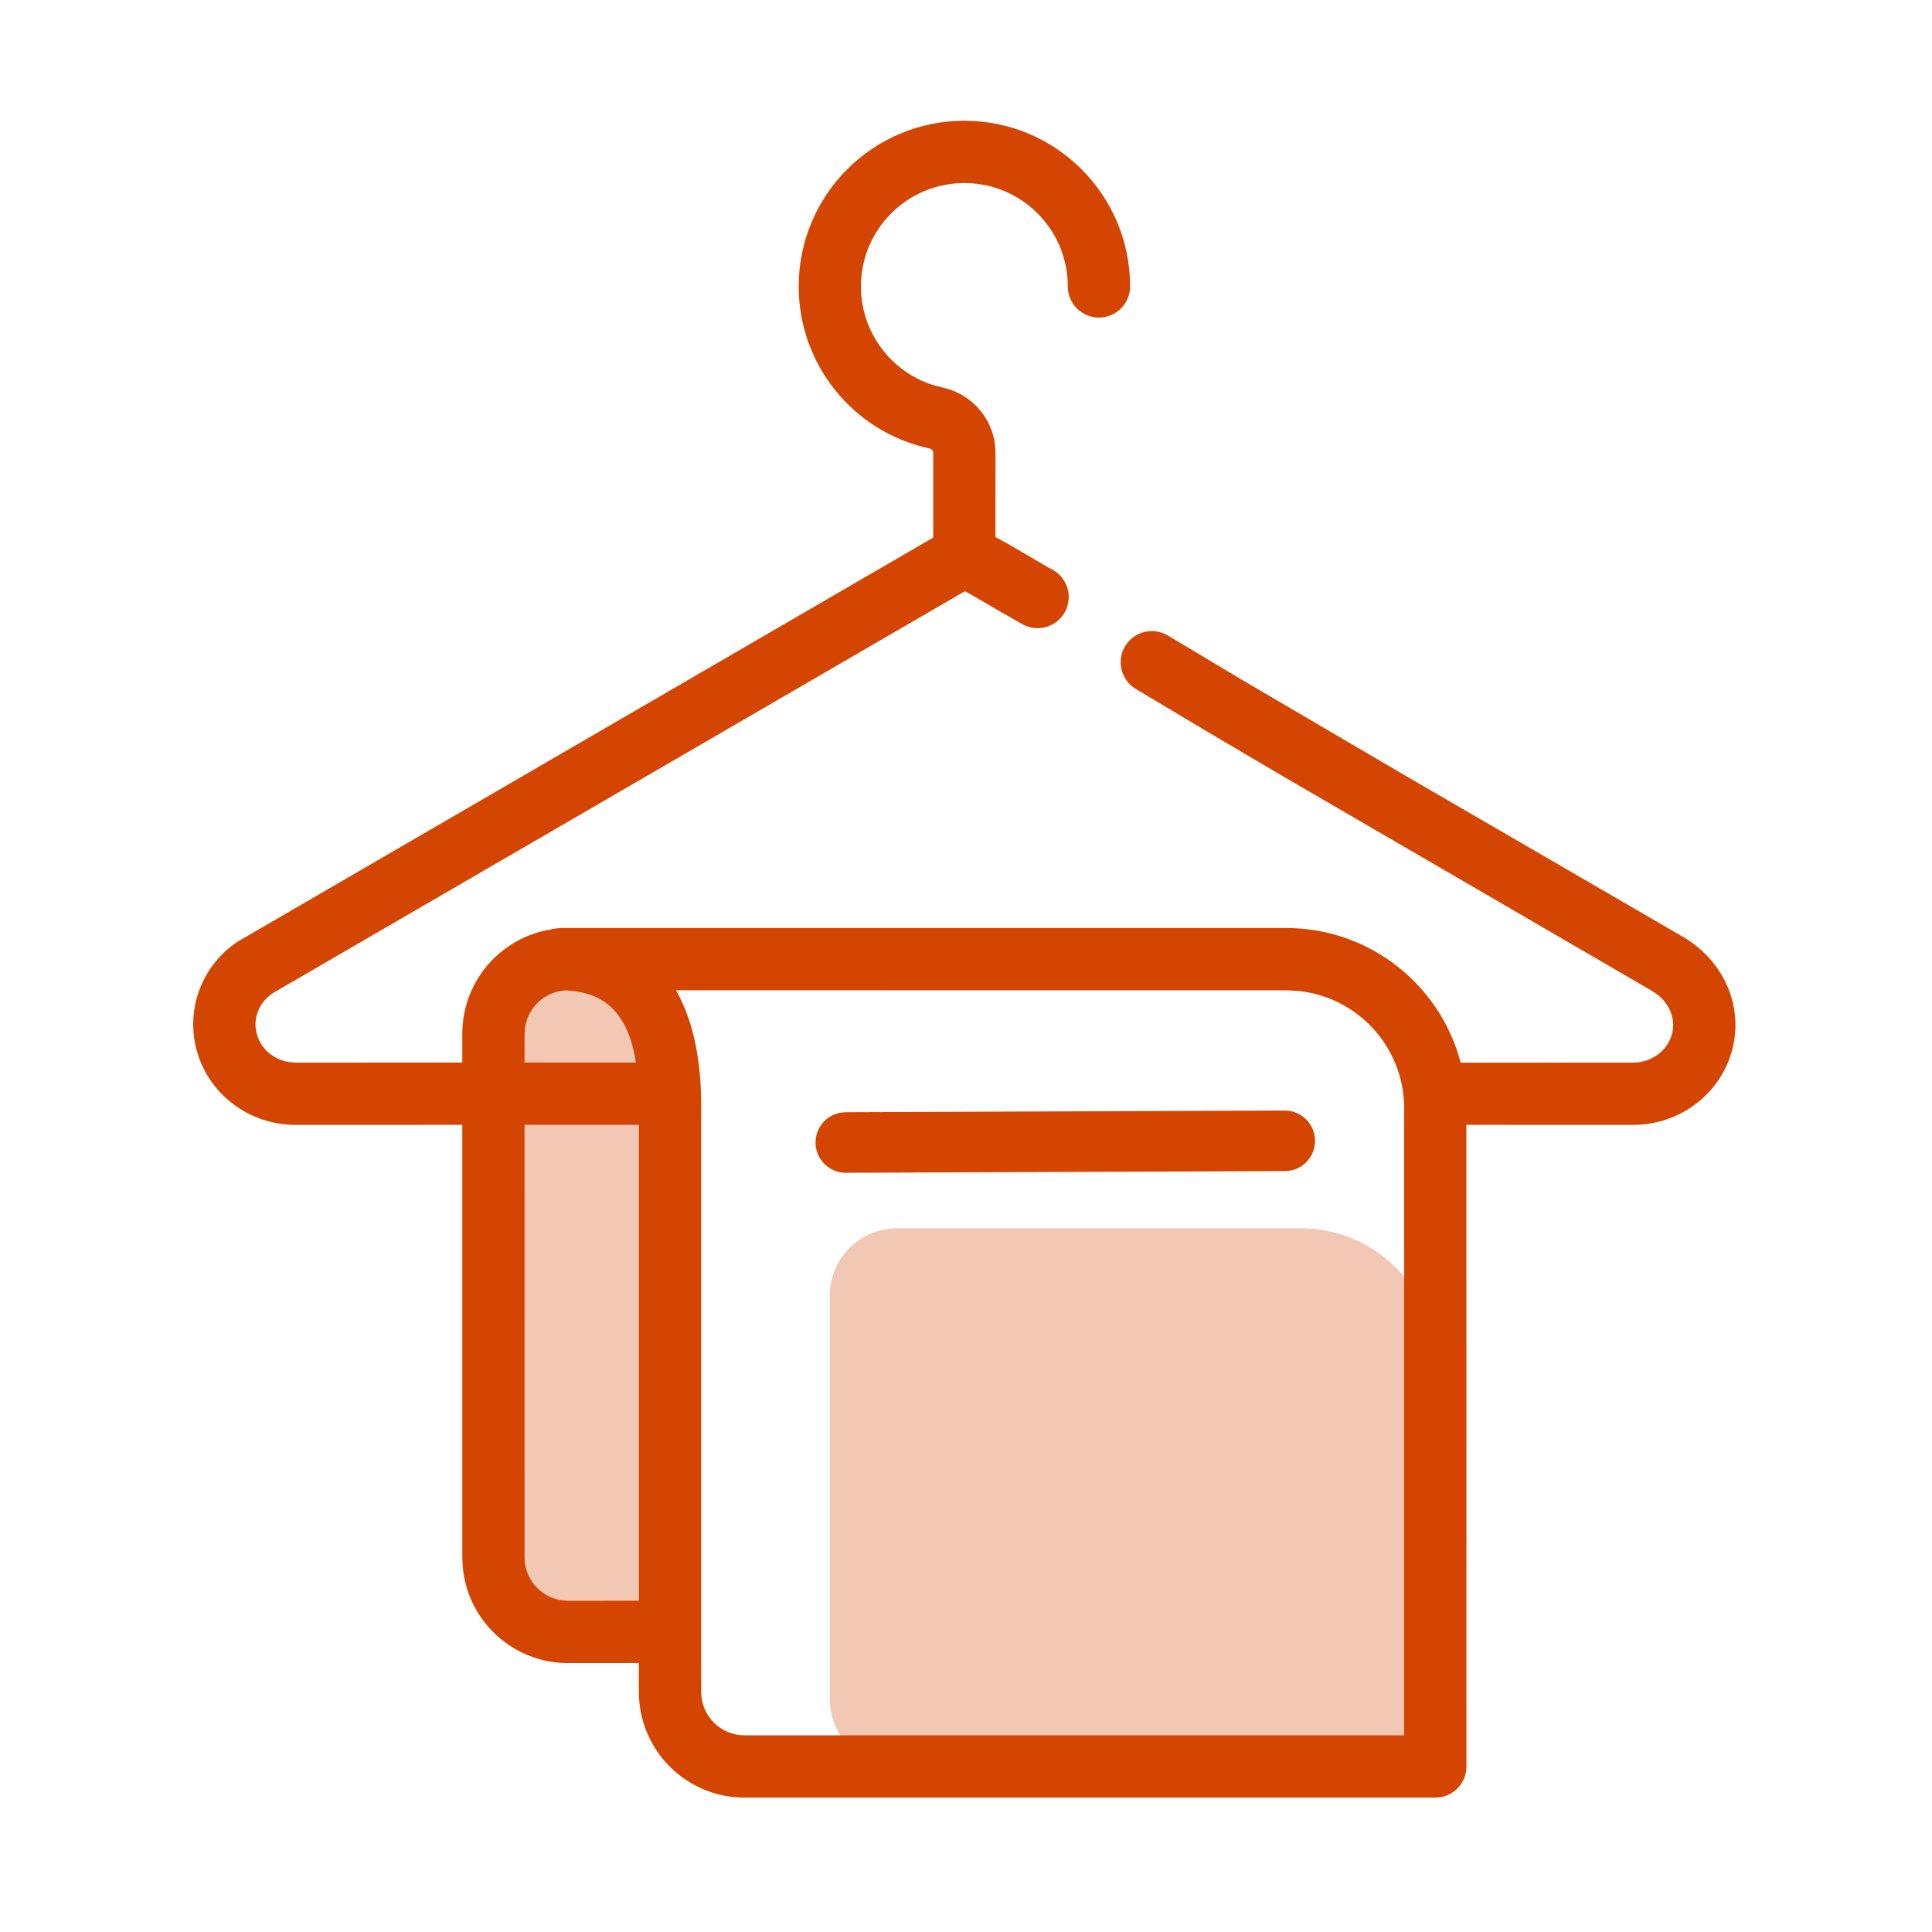
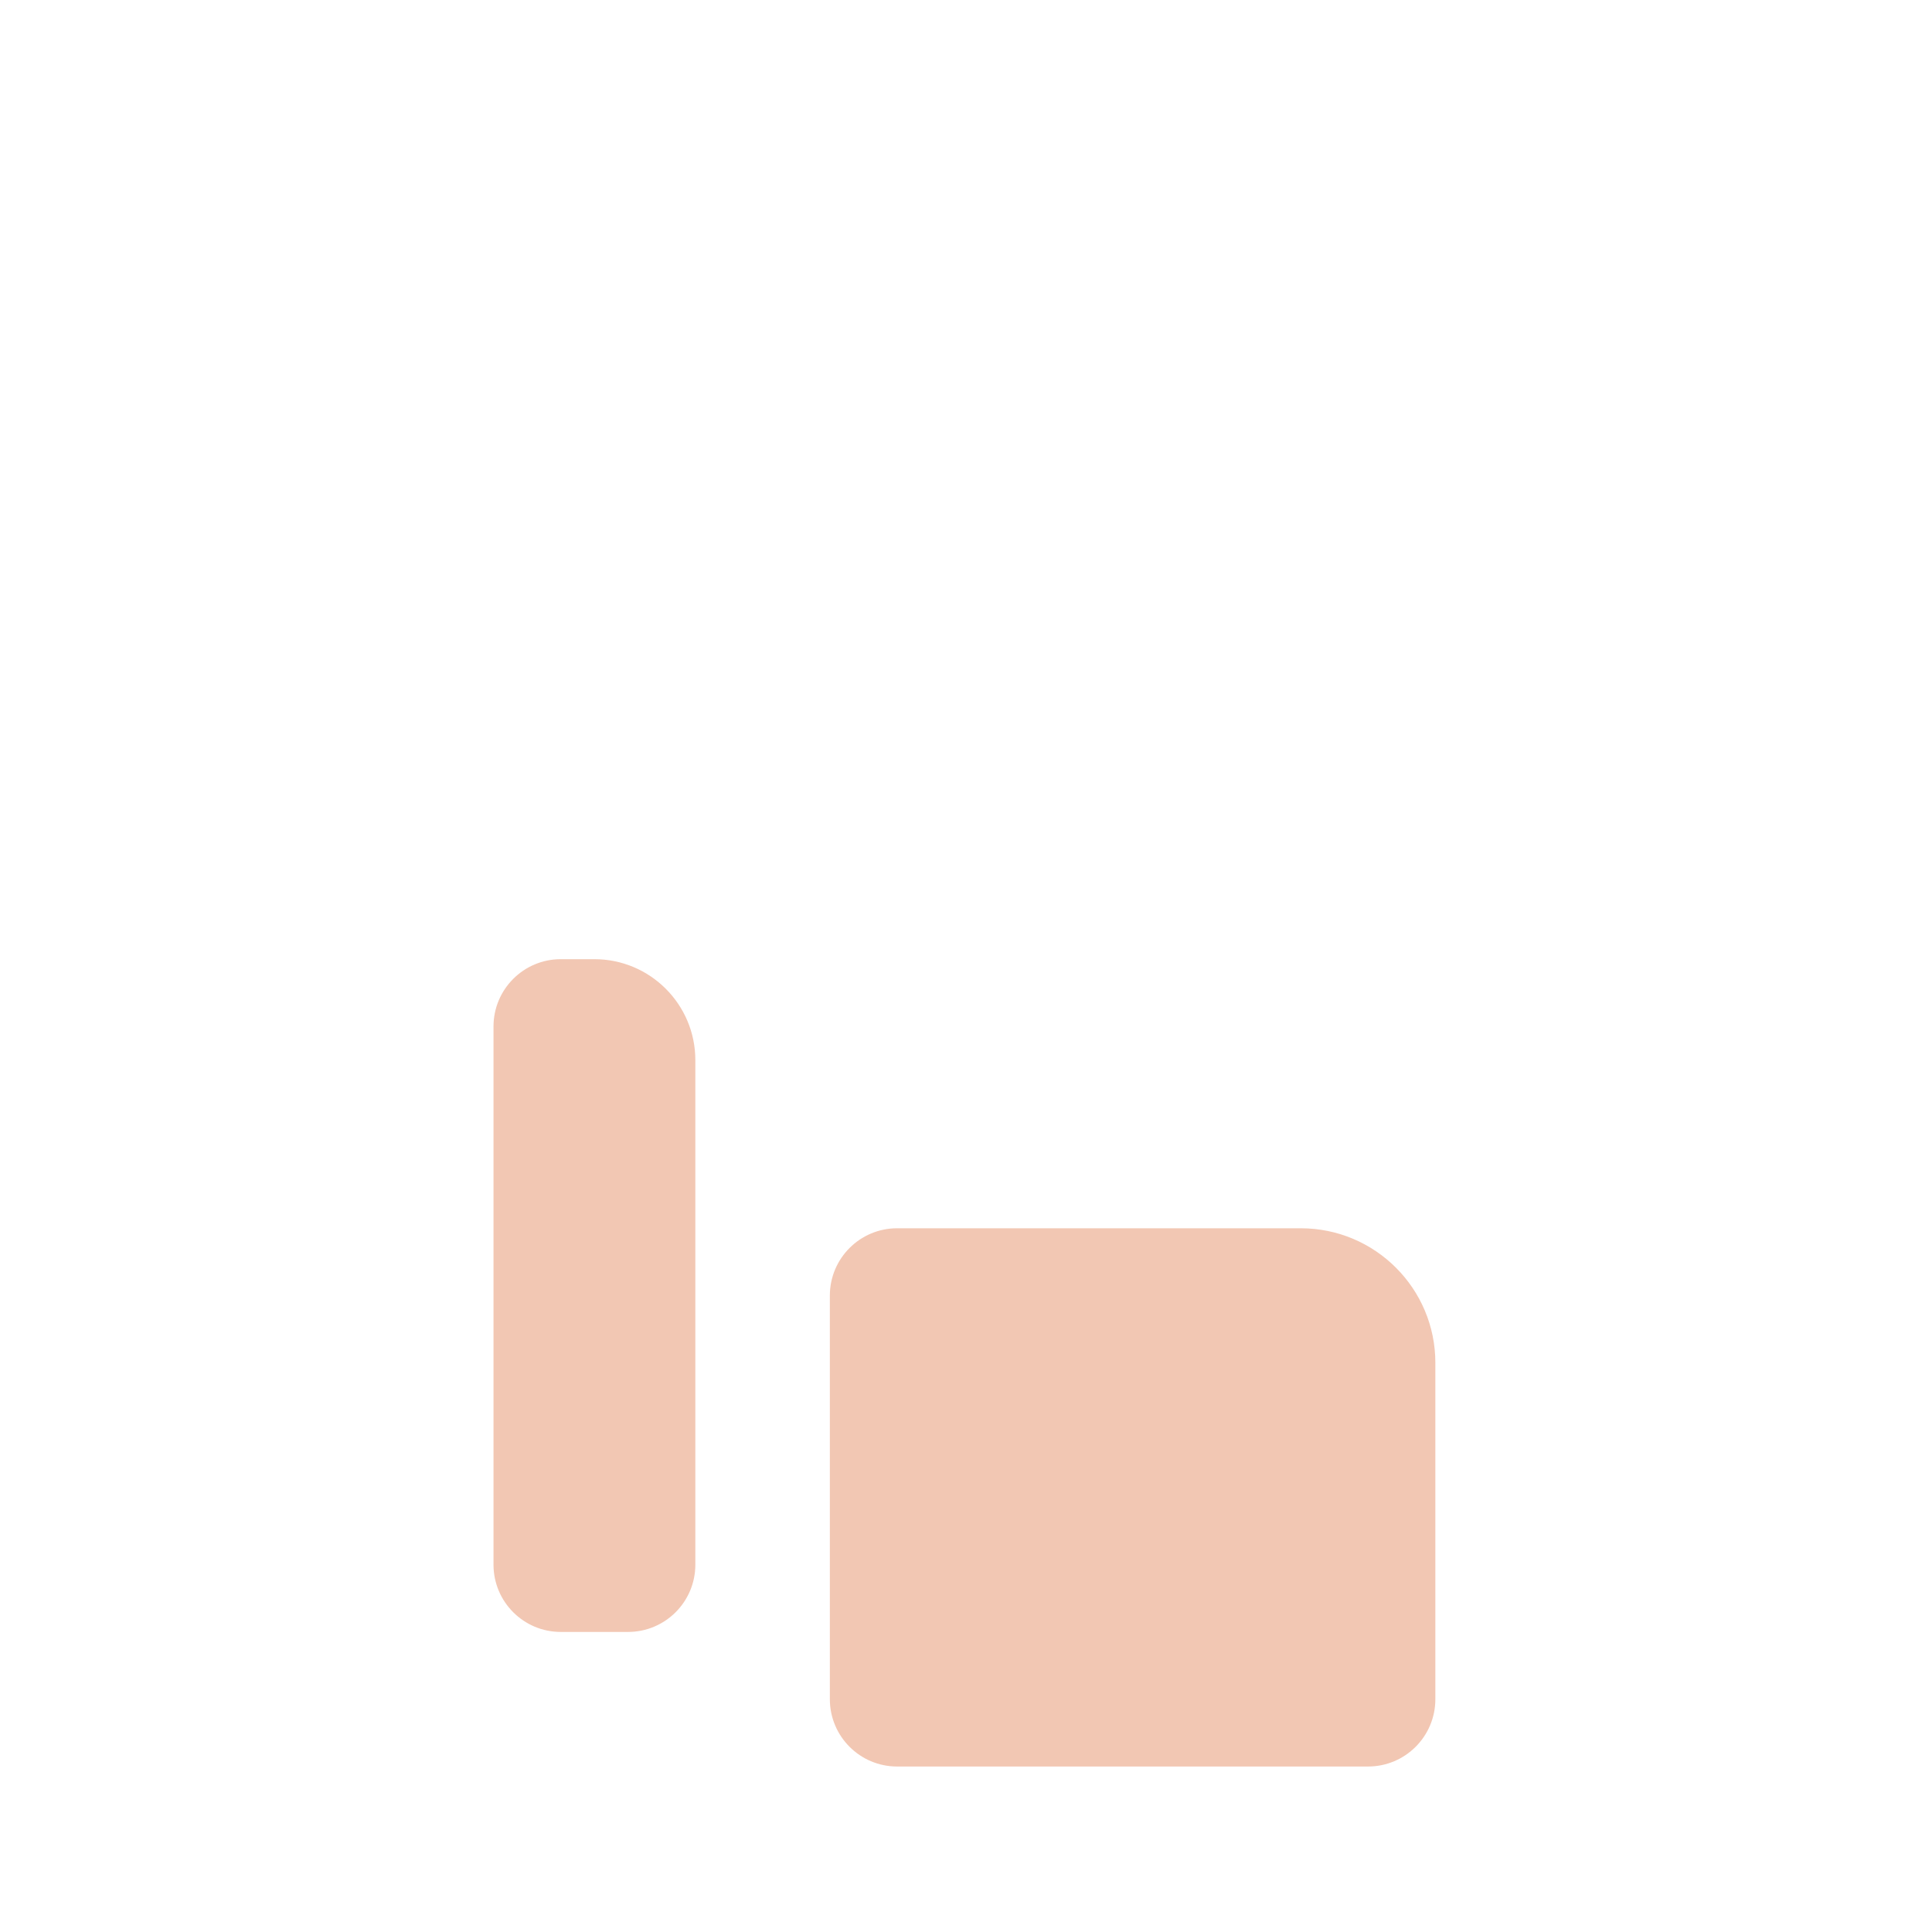
<svg xmlns="http://www.w3.org/2000/svg" width="32" height="32" viewBox="0 0 32 32" fill="none">
  <path opacity="0.298" fill-rule="evenodd" clip-rule="evenodd" d="M21.545 20.344C22.776 20.344 23.774 21.342 23.774 22.573V28.144C23.774 28.76 23.275 29.259 22.659 29.259H14.859C14.244 29.259 13.745 28.76 13.745 28.144V21.459C13.745 20.843 14.244 20.344 14.859 20.344H21.545ZM9.845 15.887C10.768 15.887 11.517 16.636 11.517 17.559V25.916C11.517 26.531 11.018 27.03 10.402 27.03H9.288C8.673 27.03 8.174 26.531 8.174 25.916V17.002C8.174 16.386 8.673 15.887 9.288 15.887H9.845Z" fill="#D34500" />
-   <path d="M15.973 2C17.489 2 18.718 3.229 18.718 4.744C18.718 5.029 18.487 5.26 18.202 5.26C17.917 5.26 17.686 5.029 17.686 4.744C17.686 3.798 16.919 3.032 15.973 3.032C15.027 3.032 14.26 3.798 14.26 4.744C14.26 5.502 14.756 6.158 15.458 6.379L15.612 6.419C16.081 6.52 16.427 6.908 16.482 7.375L16.489 7.504L16.488 8.895L16.692 9.007L17.348 9.39L17.427 9.433C17.679 9.566 17.775 9.879 17.642 10.13C17.508 10.382 17.196 10.478 16.945 10.345L16.566 10.129L16.136 9.878L15.982 9.792L4.573 16.418C4.342 16.54 4.214 16.777 4.234 17.018L4.252 17.121C4.316 17.366 4.526 17.549 4.784 17.591L4.897 17.6L7.657 17.599L7.657 17.122C7.657 16.25 8.294 15.527 9.128 15.394L9.173 15.382L9.287 15.371H21.304C22.692 15.371 23.858 16.318 24.193 17.601L27.05 17.6C27.357 17.6 27.622 17.401 27.695 17.121C27.756 16.889 27.663 16.64 27.453 16.474L27.355 16.408L21.247 12.856L20.04 12.144L18.812 11.411C18.568 11.264 18.489 10.947 18.635 10.703C18.782 10.459 19.099 10.38 19.343 10.526L20.566 11.257L23.261 12.838L27.874 15.516C28.539 15.903 28.884 16.653 28.692 17.383C28.512 18.071 27.91 18.563 27.203 18.625L27.05 18.632L24.288 18.631L24.289 29.259C24.289 29.512 24.107 29.723 23.866 29.766L23.773 29.774H12.332C11.366 29.774 10.582 28.991 10.582 28.024L10.582 27.545L9.408 27.546C8.495 27.546 7.745 26.847 7.665 25.955L7.657 25.796L7.657 18.631L4.897 18.632C4.125 18.632 3.447 18.12 3.254 17.383C3.072 16.691 3.362 15.971 3.944 15.592L15.457 8.904L15.457 7.504C15.457 7.467 15.432 7.435 15.396 7.428C14.14 7.159 13.229 6.045 13.229 4.744C13.229 3.229 14.457 2 15.973 2ZM11.197 16.402C11.476 16.894 11.614 17.536 11.614 18.318V28.024C11.614 28.421 11.936 28.743 12.332 28.743H23.257V18.356C23.257 17.331 22.468 16.491 21.465 16.41L21.304 16.403L11.197 16.402ZM10.582 18.631H8.688L8.689 25.796C8.689 26.157 8.955 26.455 9.301 26.506L9.408 26.514L10.582 26.513V18.631ZM21.28 18.394C21.557 18.394 21.781 18.619 21.781 18.896C21.781 19.142 21.604 19.347 21.37 19.389L21.28 19.397L14.009 19.425C13.732 19.425 13.508 19.201 13.508 18.924C13.508 18.677 13.685 18.473 13.919 18.43L14.009 18.422L21.28 18.394ZM9.373 16.405L9.408 16.403C9.047 16.403 8.748 16.669 8.697 17.015L8.689 17.122L8.688 17.599L10.533 17.599C10.409 16.812 10.047 16.452 9.423 16.408L9.373 16.405Z" fill="#D34500" />
</svg>